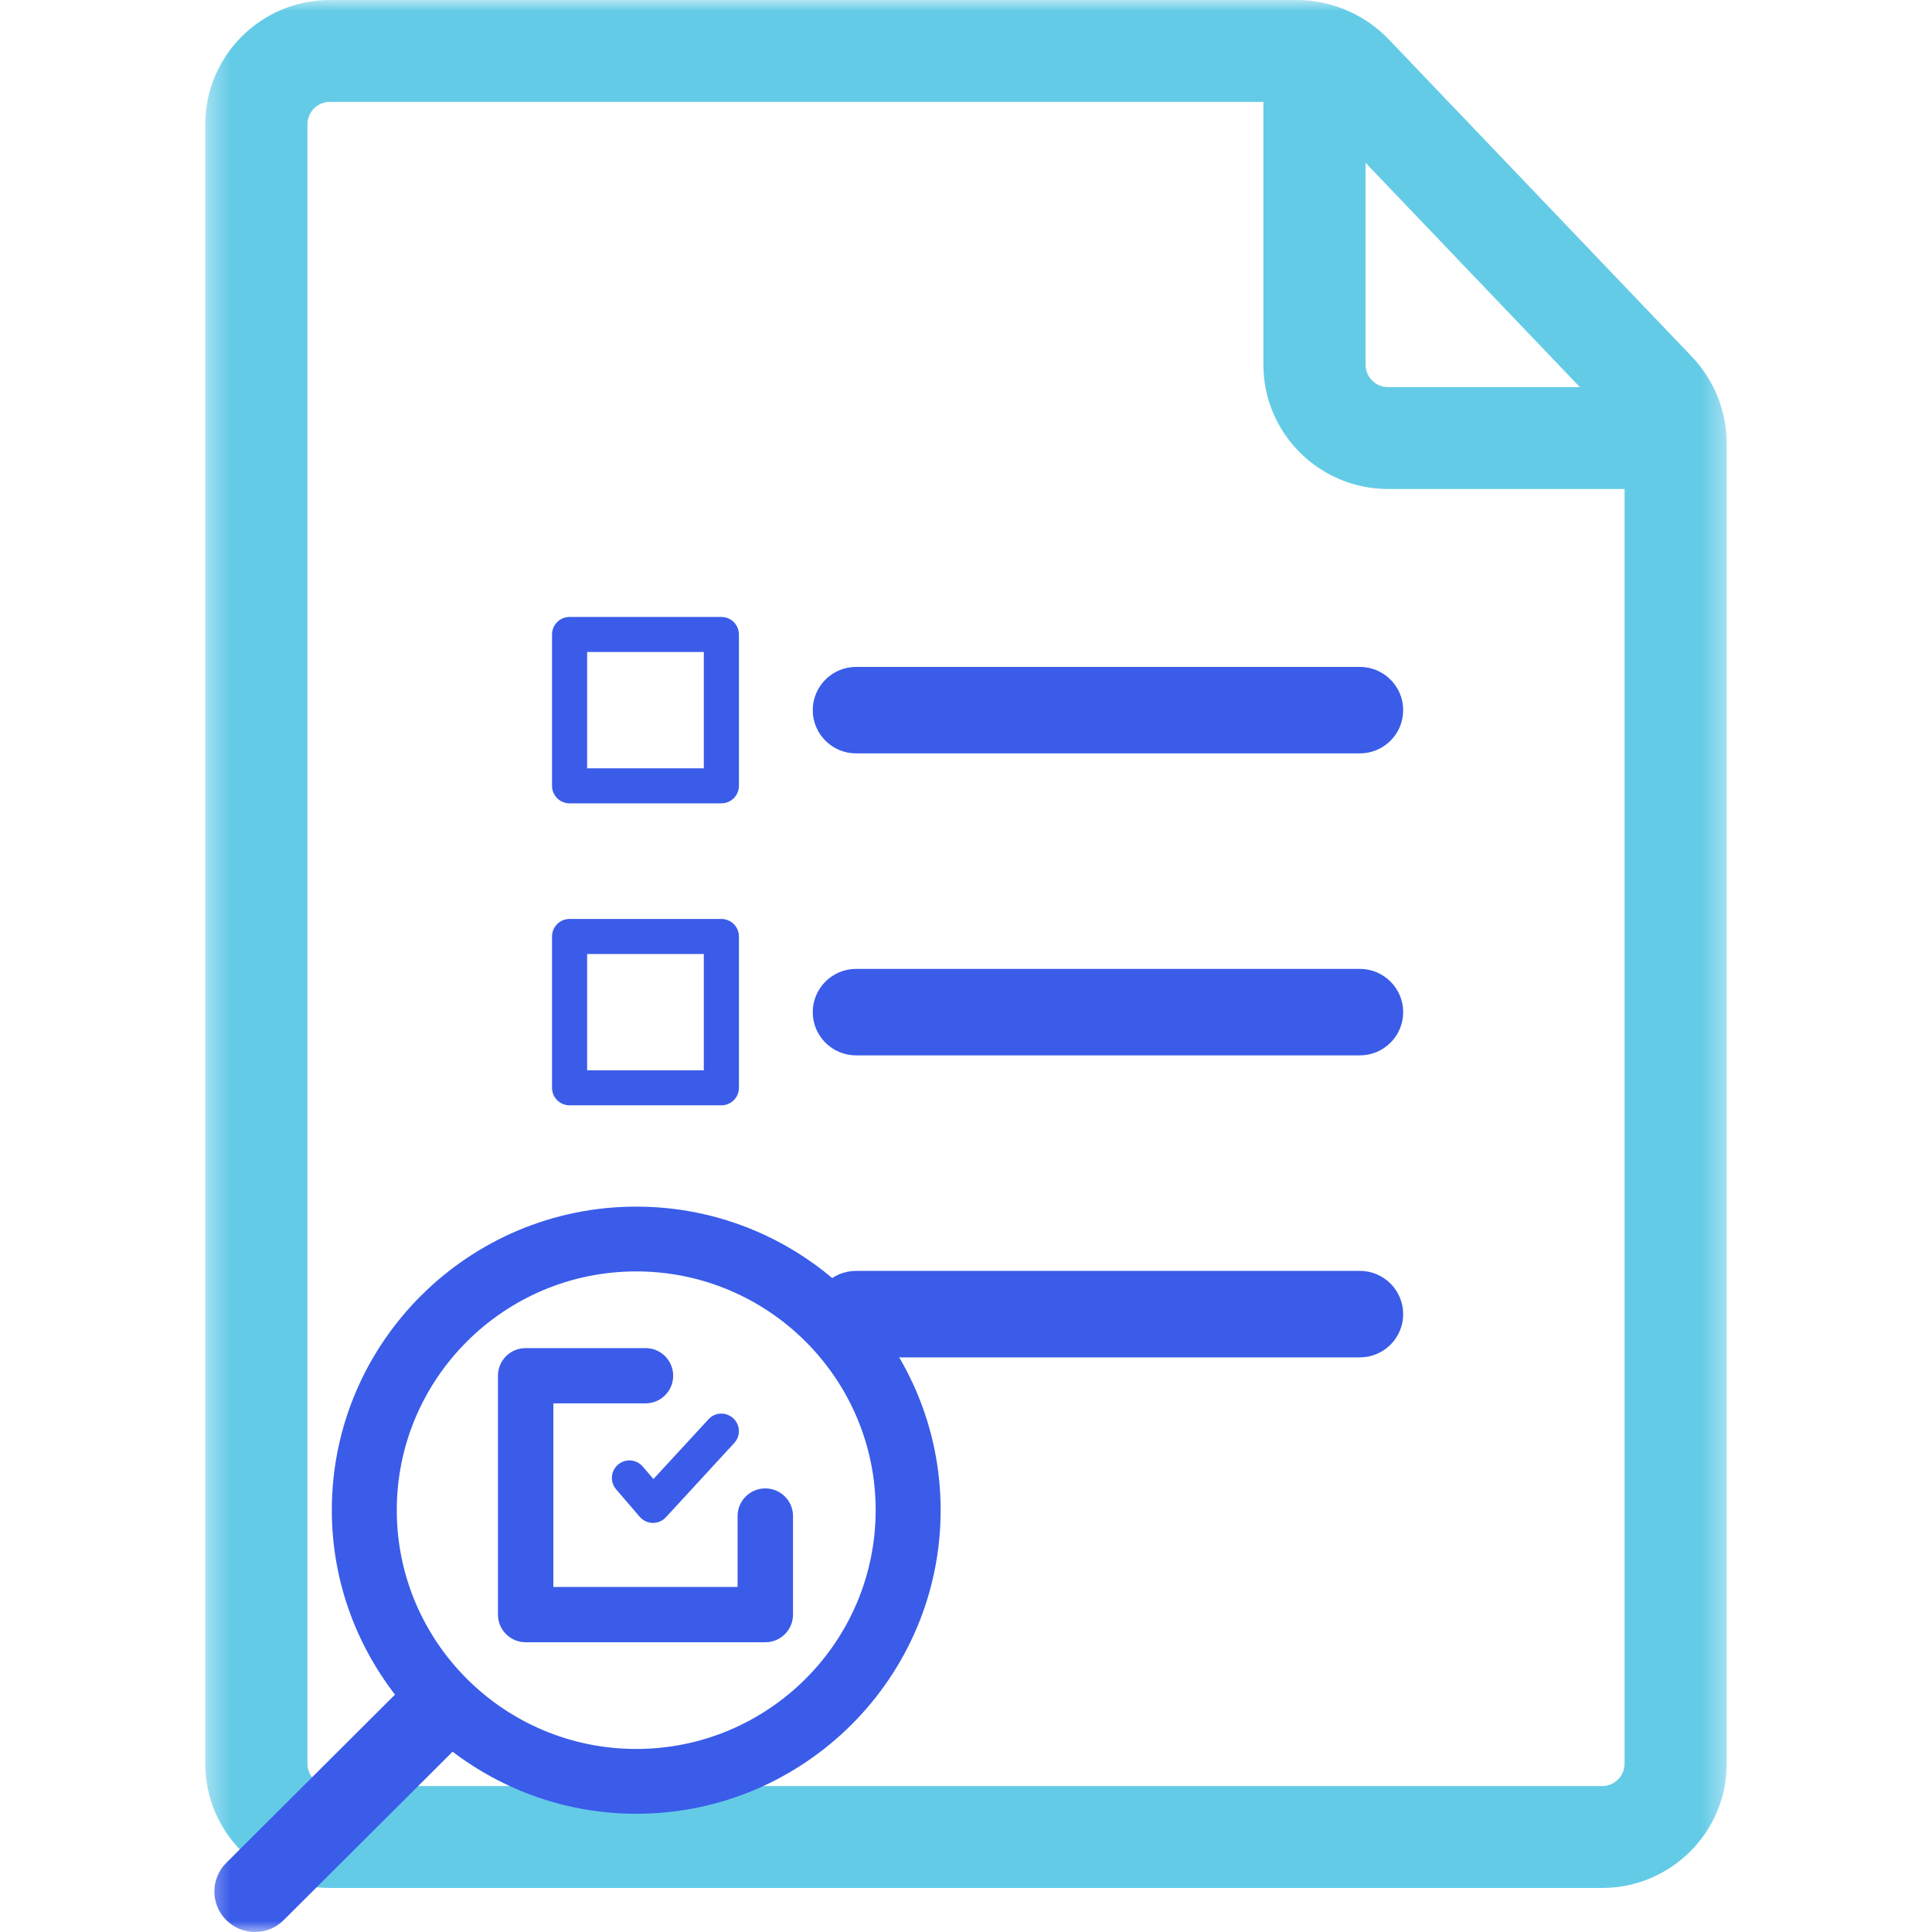
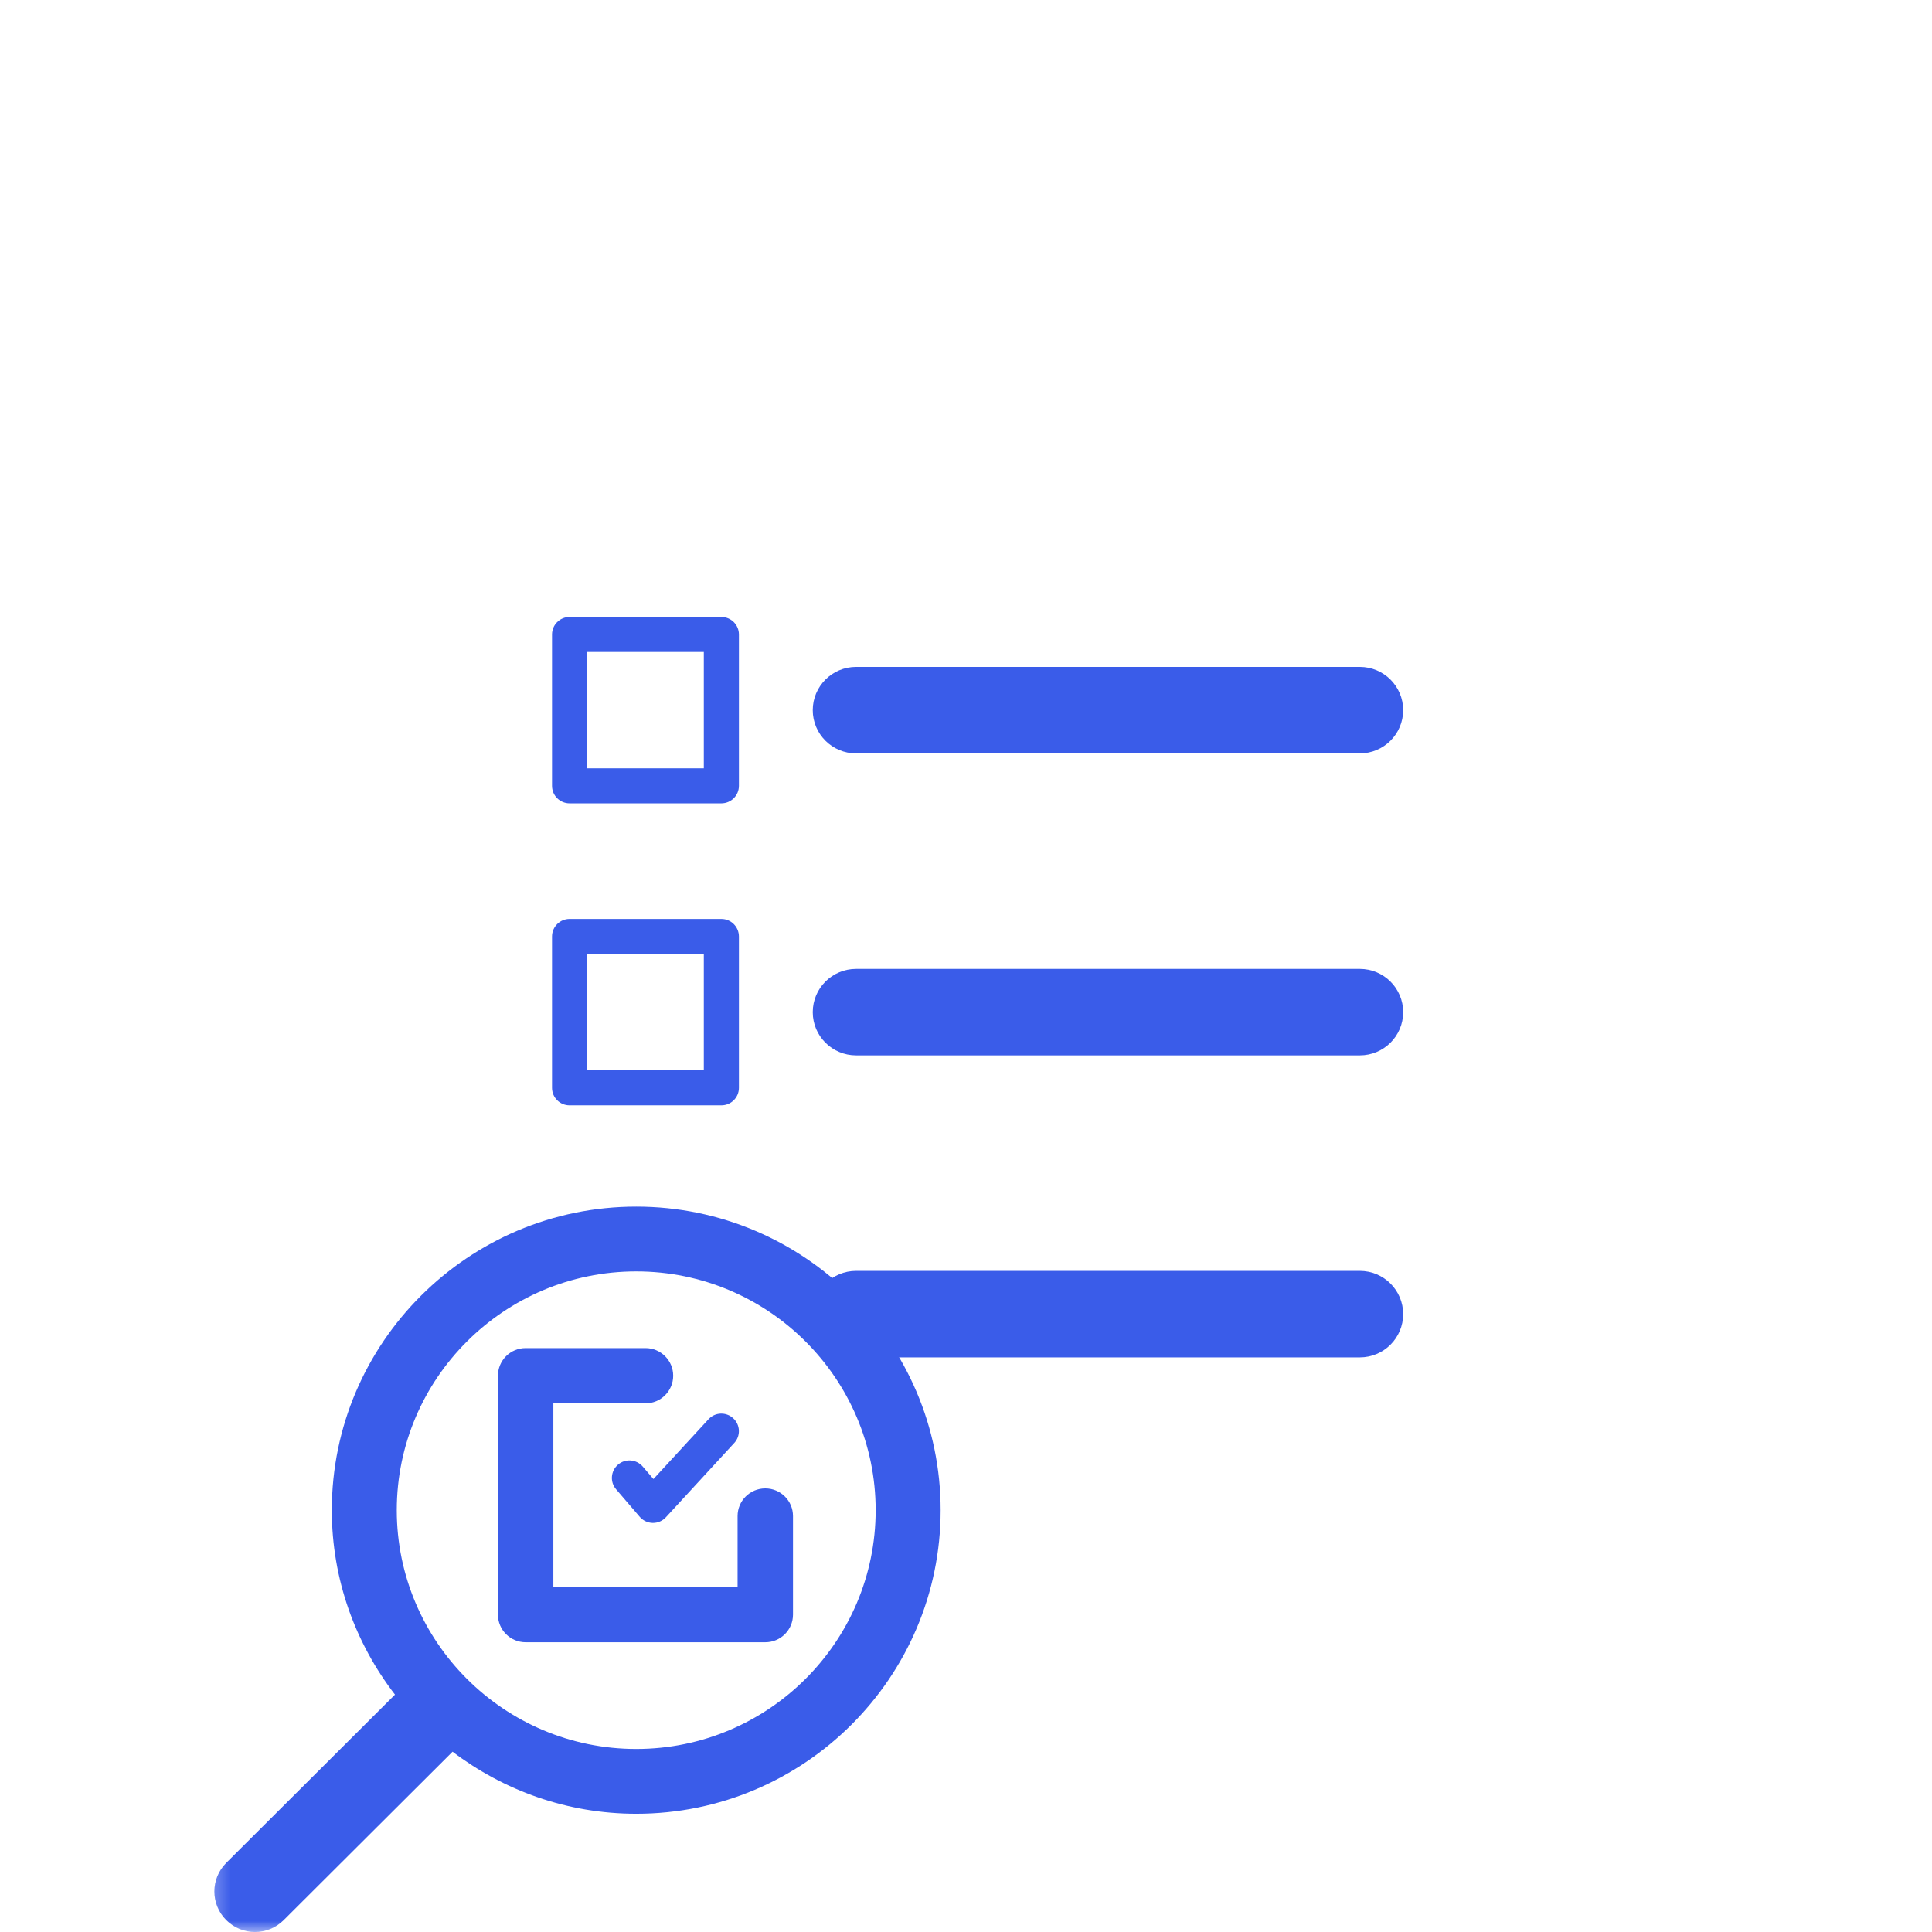
<svg xmlns="http://www.w3.org/2000/svg" width="88" height="88" viewBox="0 0 88 88" fill="none">
  <path fill-rule="evenodd" clip-rule="evenodd" d="M29.744 69.367H29.729C29.501 69.362 29.285 69.261 29.137 69.087L28.062 67.834C27.775 67.502 27.815 66.999 28.15 66.712C28.485 66.425 28.989 66.465 29.277 66.8L29.764 67.368L32.269 64.648C32.567 64.32 33.072 64.301 33.397 64.6C33.722 64.897 33.744 65.403 33.445 65.725L30.332 69.108C30.18 69.273 29.967 69.367 29.744 69.367Z" fill="#3A5CE9" />
  <path fill-rule="evenodd" clip-rule="evenodd" d="M34.858 74.802H23.943C23.246 74.802 22.681 74.239 22.681 73.544V62.663C22.681 61.967 23.246 61.404 23.943 61.404H29.401C30.098 61.404 30.663 61.967 30.663 62.663C30.663 63.358 30.098 63.921 29.401 63.921H25.205V72.285H33.596V69.054C33.596 68.358 34.161 67.795 34.858 67.795C35.556 67.795 36.12 68.358 36.12 69.054V73.544C36.12 74.239 35.556 74.802 34.858 74.802Z" fill="#3A5CE9" />
  <mask id="mask0_2409_42504" style="mask-type:alpha" maskUnits="userSpaceOnUse" x="9" y="0" width="70" height="88">
    <path d="M9.35 88H78.65V0H9.35V88Z" fill="white" />
  </mask>
  <g mask="url(#mask0_2409_42504)">
    <path fill-rule="evenodd" clip-rule="evenodd" d="M26.743 34.996H32.058V29.696H26.743V34.996ZM32.857 36.591H25.943C25.502 36.591 25.144 36.234 25.144 35.794V28.899C25.144 28.459 25.502 28.102 25.943 28.102H32.857C33.299 28.102 33.657 28.459 33.657 28.899V35.794C33.657 36.234 33.299 36.591 32.857 36.591Z" fill="#3A5CE9" />
    <path fill-rule="evenodd" clip-rule="evenodd" d="M26.743 48.752H32.058V43.452H26.743V48.752ZM32.857 50.346H25.943C25.502 50.346 25.144 49.99 25.144 49.549V42.655C25.144 42.214 25.502 41.857 25.943 41.857H32.857C33.299 41.857 33.657 42.214 33.657 42.655V49.549C33.657 49.99 33.299 50.346 32.857 50.346Z" fill="#3A5CE9" />
-     <path fill-rule="evenodd" clip-rule="evenodd" d="M72.973 81.353H15.027C14.462 81.353 14.003 80.896 14.003 80.333V5.661C14.003 5.098 14.462 4.641 15.027 4.641H57.546V16.612C57.546 19.734 60.093 22.273 63.223 22.273H73.997V80.333C73.997 80.896 73.537 81.353 72.973 81.353ZM62.2 7.415L71.961 17.633H63.223C62.659 17.633 62.2 17.175 62.2 16.612V7.415ZM77.046 16.229L63.261 1.799C62.17 0.655 60.636 0 59.053 0H15.027C11.896 0 9.35 2.539 9.35 5.661V80.333C9.35 83.454 11.896 85.994 15.027 85.994H72.973C76.103 85.994 78.65 83.454 78.65 80.333V20.227C78.65 18.731 78.081 17.312 77.046 16.229Z" fill="#64CBE7" />
    <path fill-rule="evenodd" clip-rule="evenodd" d="M12.922 87.459L20.613 79.789C20.613 79.789 20.613 79.788 20.614 79.788C22.942 81.553 25.836 82.615 28.98 82.615C36.625 82.615 42.845 76.411 42.845 68.787C42.845 61.162 36.625 54.96 28.98 54.96C21.334 54.96 15.114 61.162 15.114 68.787C15.114 71.948 16.195 74.855 17.991 77.188L10.306 84.851C9.946 85.211 9.764 85.683 9.764 86.155C9.764 86.627 9.946 87.099 10.306 87.459C11.029 88.18 12.2 88.18 12.922 87.459ZM18.073 68.787C18.073 62.791 22.966 57.911 28.98 57.911C34.994 57.911 39.885 62.791 39.885 68.787C39.885 74.784 34.994 79.663 28.98 79.663C22.966 79.663 18.073 74.784 18.073 68.787Z" fill="#3A5CE9" />
    <path fill-rule="evenodd" clip-rule="evenodd" d="M38.995 34.316H61.938C63.029 34.316 63.913 33.434 63.913 32.346C63.913 31.259 63.029 30.377 61.938 30.377H38.995C37.904 30.377 37.02 31.259 37.02 32.346C37.02 33.434 37.904 34.316 38.995 34.316Z" fill="#3A5CE9" />
    <path fill-rule="evenodd" clip-rule="evenodd" d="M38.995 48.071H61.938C63.029 48.071 63.913 47.19 63.913 46.102C63.913 45.014 63.029 44.132 61.938 44.132H38.995C37.904 44.132 37.02 45.014 37.02 46.102C37.02 47.19 37.904 48.071 38.995 48.071Z" fill="#3A5CE9" />
    <path fill-rule="evenodd" clip-rule="evenodd" d="M38.995 61.827H61.938C63.029 61.827 63.913 60.945 63.913 59.857C63.913 58.769 63.029 57.887 61.938 57.887H38.995C37.904 57.887 37.02 58.769 37.02 59.857C37.02 60.945 37.904 61.827 38.995 61.827Z" fill="#3A5CE9" />
  </g>
</svg>